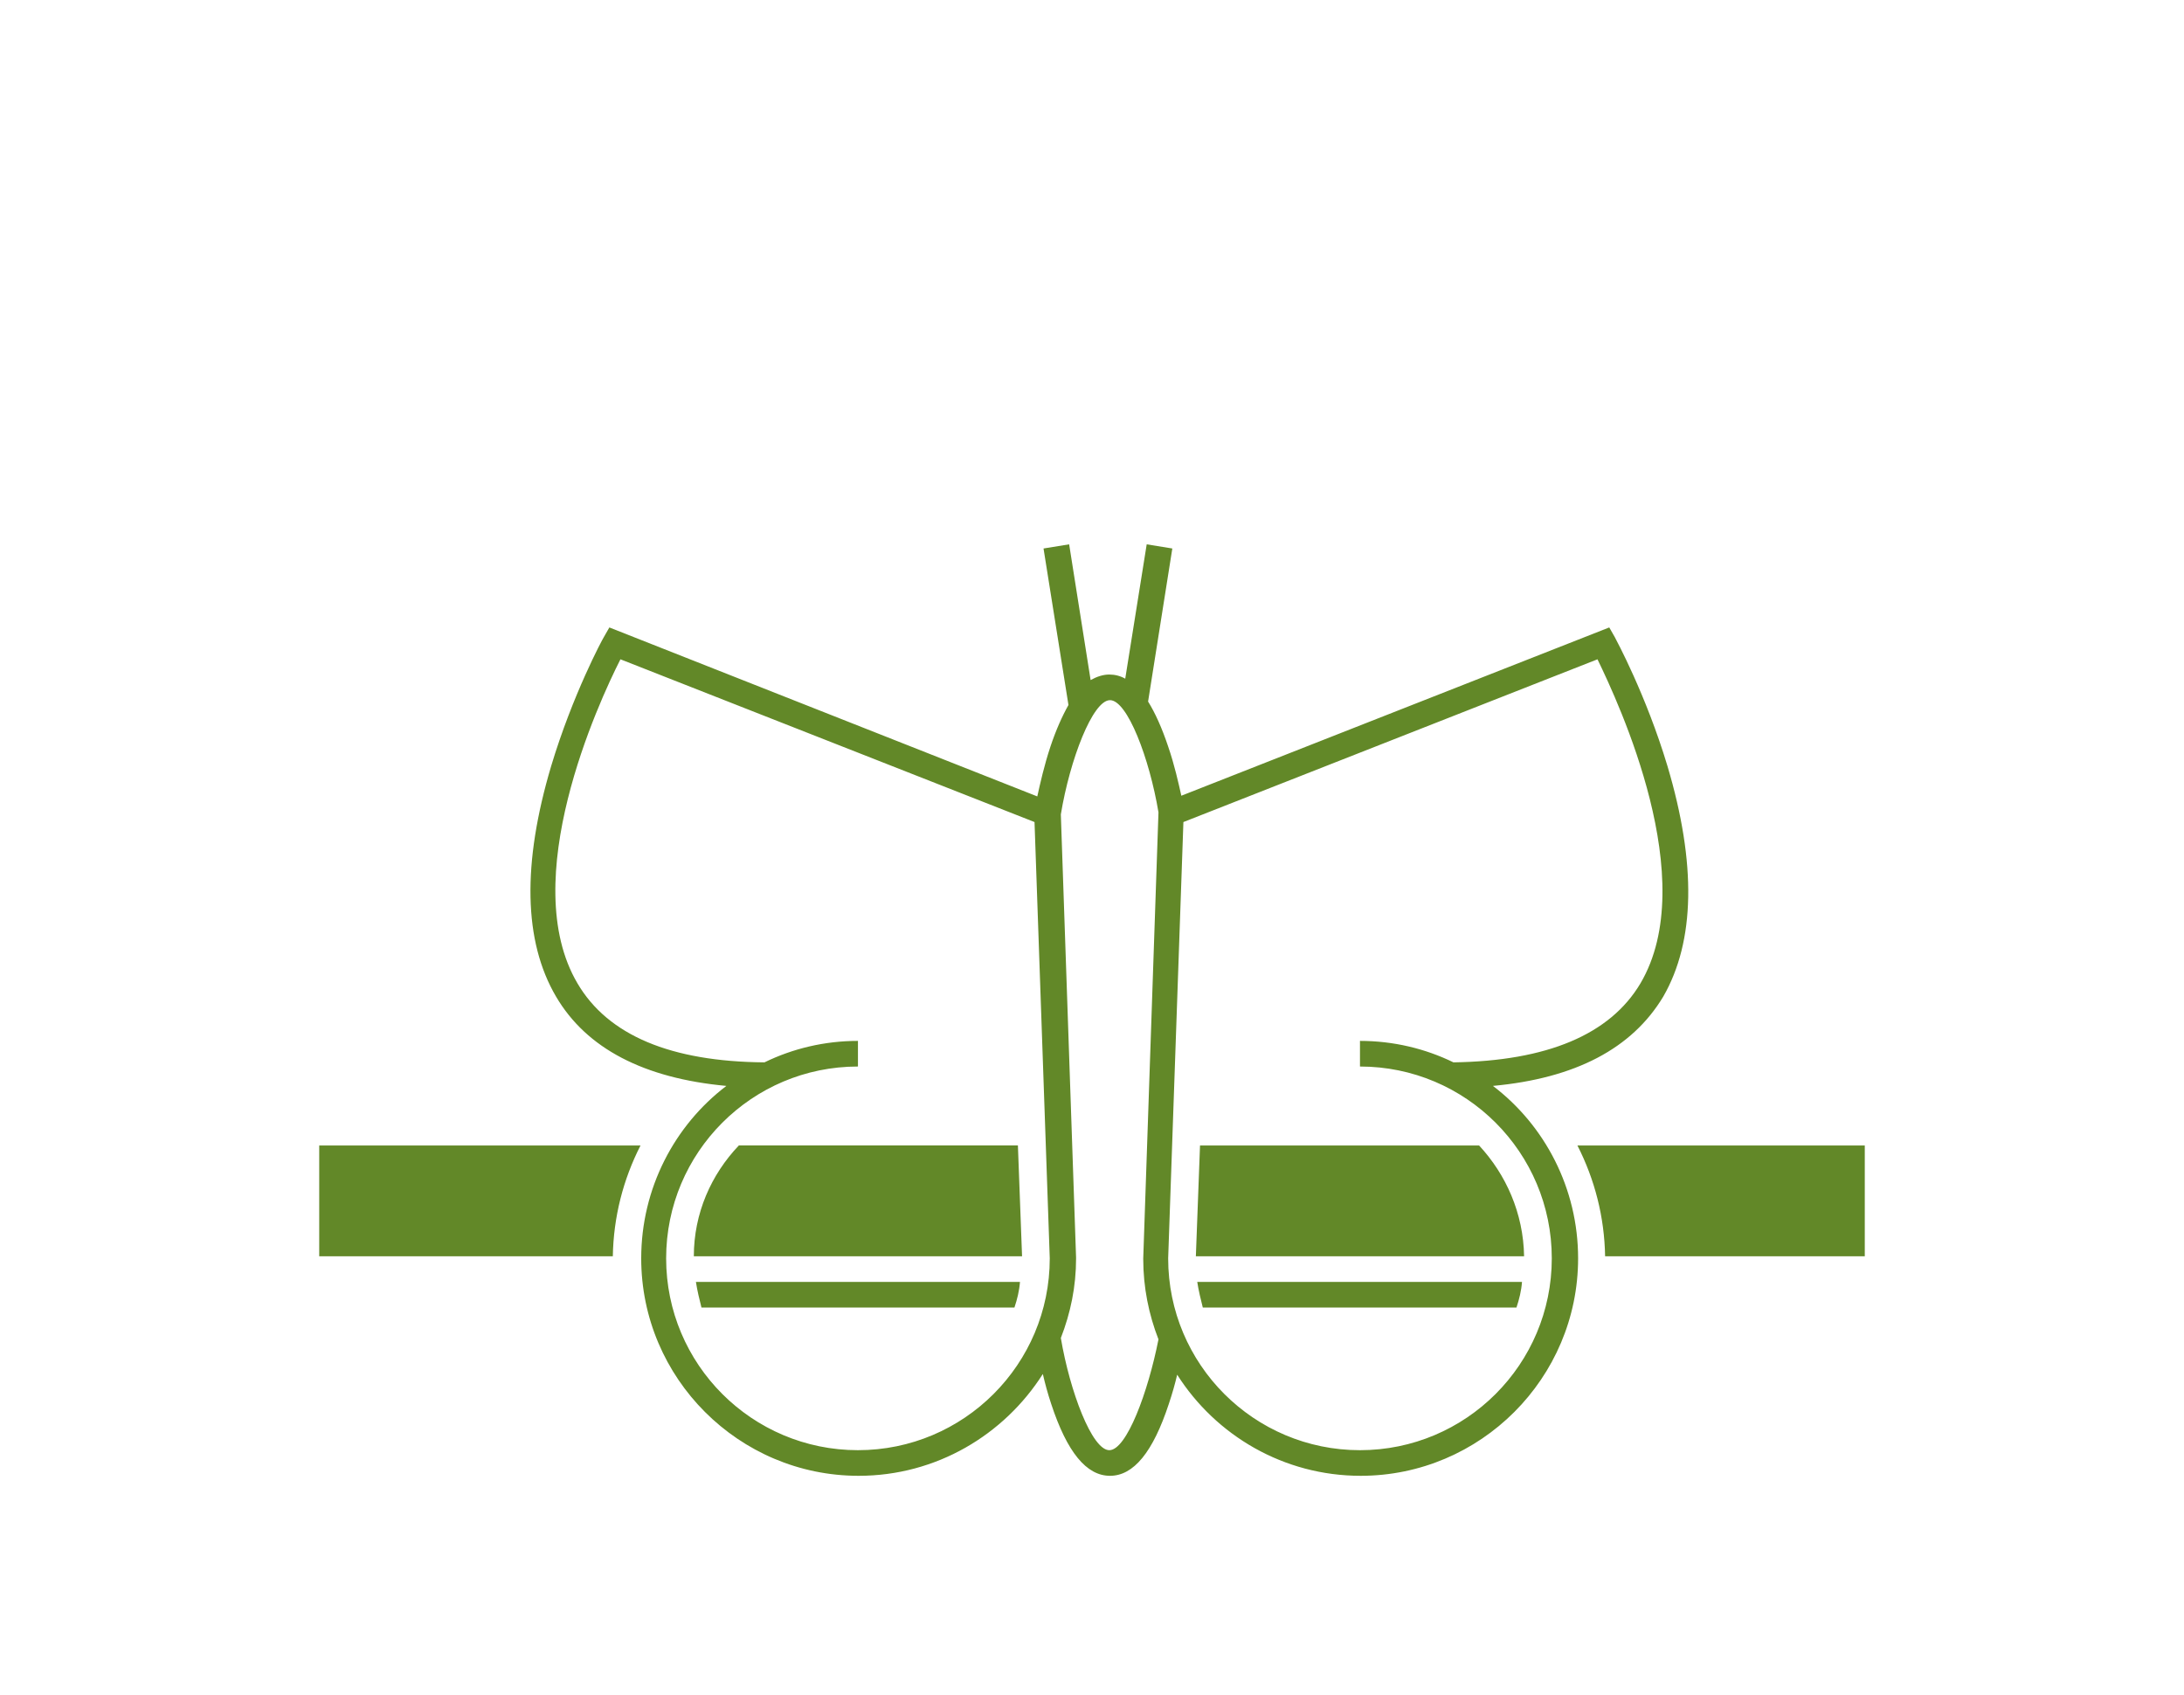
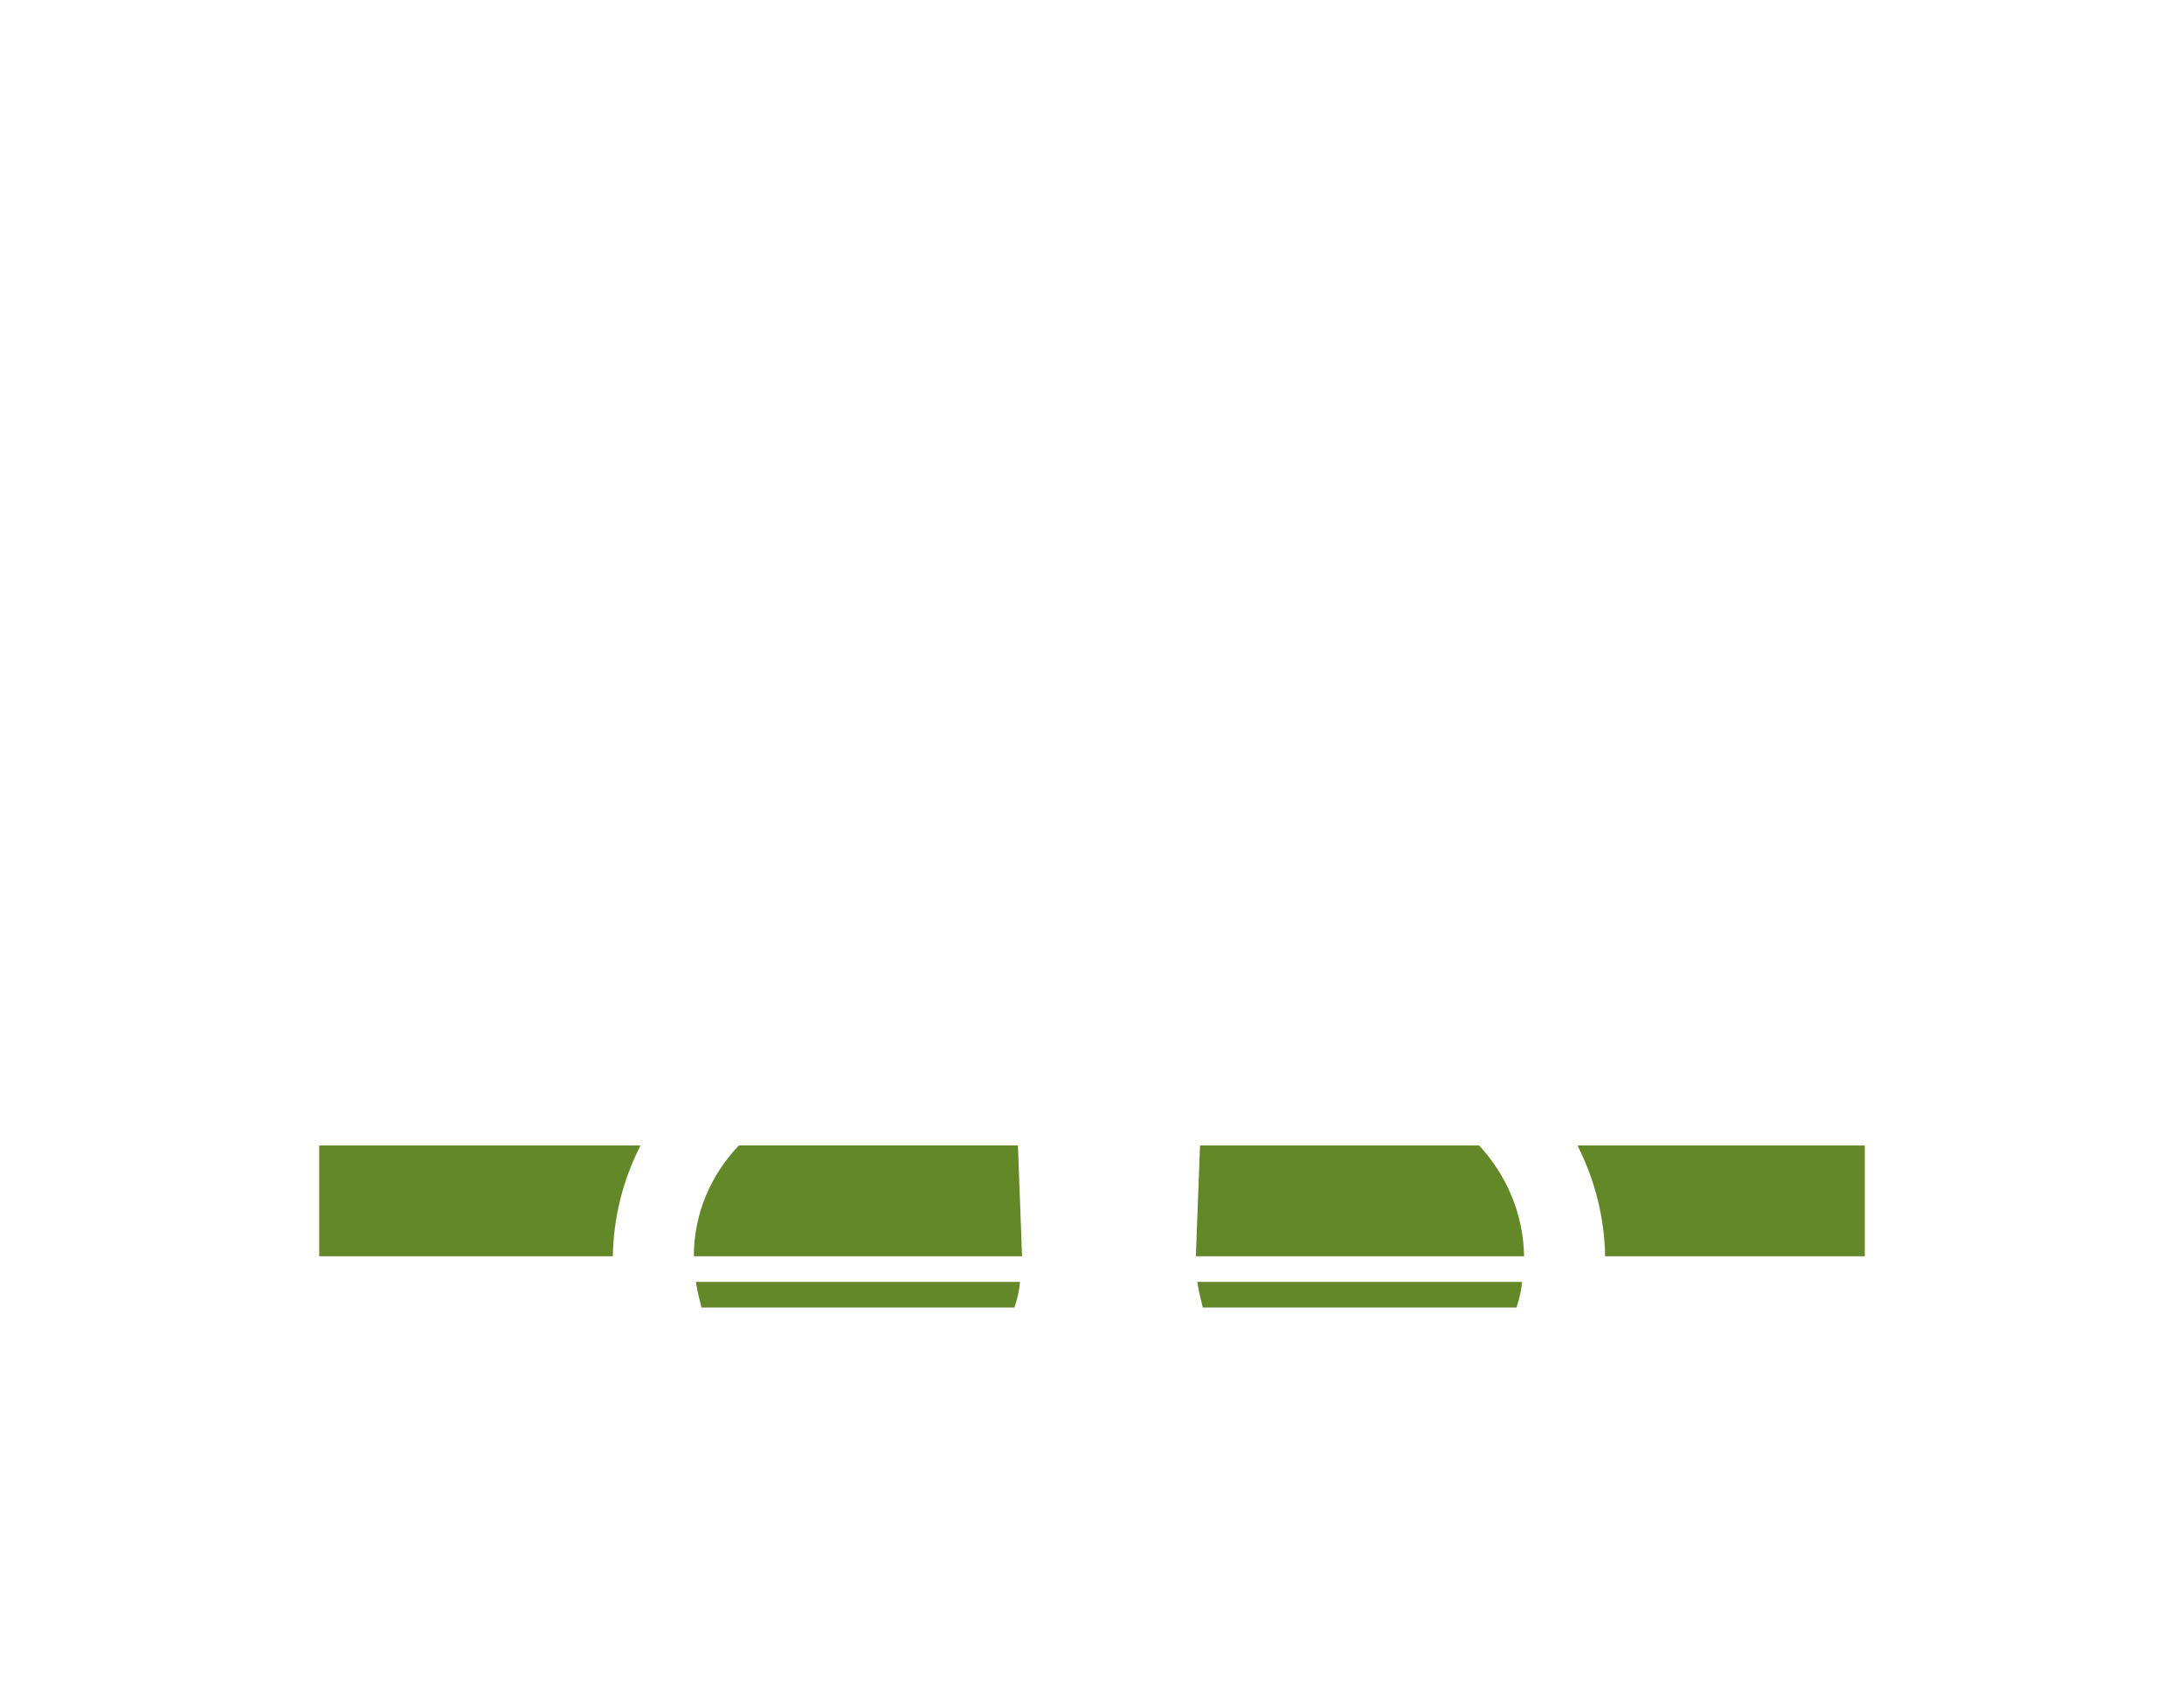
<svg xmlns="http://www.w3.org/2000/svg" xml:space="preserve" id="GB-Tagfalter_00000021807419547826553960000003823362224559889809_" x="0" y="0" style="enable-background:new 0 0 315.4 244.7" version="1.1" viewBox="0 0 315.4 244.7">
  <style>.st0{fill:#628828}</style>
-   <path d="M240.8 110.6c-3.1-10.3-7.4-18.2-7.6-18.6l-.8-1.4-61.8 24.3c-.4-1.8-1-4.5-1.9-7.1-.9-2.7-1.9-4.9-2.9-6.5l3.5-22.1-3.7-.6-3.1 19.4c-.7-.4-1.5-.6-2.3-.6-.9 0-1.8.3-2.7.8l-3.1-19.6-3.7.6 3.6 22.6c-.9 1.6-1.8 3.6-2.6 6-.9 2.7-1.5 5.4-1.9 7.2L88 90.6l-.8 1.4c-.2.3-4.5 8.3-7.6 18.6-4.2 14.1-4 25.3.7 33.3 4.4 7.5 12.7 11.8 24.6 12.9-7.5 5.7-12.3 14.8-12.3 24.9 0 17.3 14.1 31.4 31.4 31.4 11.2 0 21-5.9 26.6-14.7.3 1.3.7 2.8 1.2 4.3 2.3 7 5.1 10.4 8.5 10.4s6.2-3.4 8.5-10.4c.5-1.5.9-2.9 1.2-4.2 5.6 8.8 15.4 14.6 26.5 14.6 17.3 0 31.4-14.1 31.4-31.4 0-10.1-4.8-19.2-12.3-24.9 11.9-1.1 20.1-5.4 24.6-12.9 4.6-8 4.8-19.2.6-33.3zm-116.9 98.8c-15.3 0-27.7-12.4-27.7-27.7s12.4-27.7 27.7-27.7v-3.7c-4.8 0-9.4 1.1-13.5 3.1-13.5-.1-22.6-3.9-27-11.4-8.8-14.9 3-40.5 6.2-46.8l59.8 23.5 2.2 63c0 15.3-12.4 27.7-27.7 27.7zm36.3 0c-2.5 0-5.7-8.5-7-16.2 1.4-3.6 2.2-7.4 2.2-11.5v-.1l-2.2-64c1.3-7.9 4.6-16.5 7.1-16.5s5.7 8.4 7 16.2l-2.2 64.4v.1c0 4.1.8 8 2.2 11.6-1.5 7.6-4.6 16-7.1 16zm76.7-67.4c-4.4 7.4-13.5 11.2-27 11.4-4.1-2-8.7-3.1-13.5-3.1v3.7c15.3 0 27.7 12.4 27.7 27.7s-12.4 27.7-27.7 27.7-27.7-12.4-27.7-27.7l2.2-63 59.8-23.5c3.1 6.4 15 31.9 6.2 46.8z" class="st0" />
  <path d="m147.6 181.4-.6-16h-40.3c-4 4.2-6.5 9.8-6.5 16h47.4zM173.3 165.4l-.6 16h47.4c-.1-6.2-2.6-11.8-6.5-16h-40.3zM92.5 165.4H46.1v16h42.4c.1-5.7 1.5-11.1 4-16zM227.8 165.4c2.5 4.9 3.9 10.3 4 16h37.5v-16h-41.5zM172.9 185.1c.2 1.3.5 2.5.8 3.7H219c.4-1.2.7-2.4.8-3.7h-46.9zM100.5 185.1c.2 1.3.5 2.5.8 3.7h45.2c.4-1.2.7-2.4.8-3.7h-46.8z" class="st0" />
</svg>